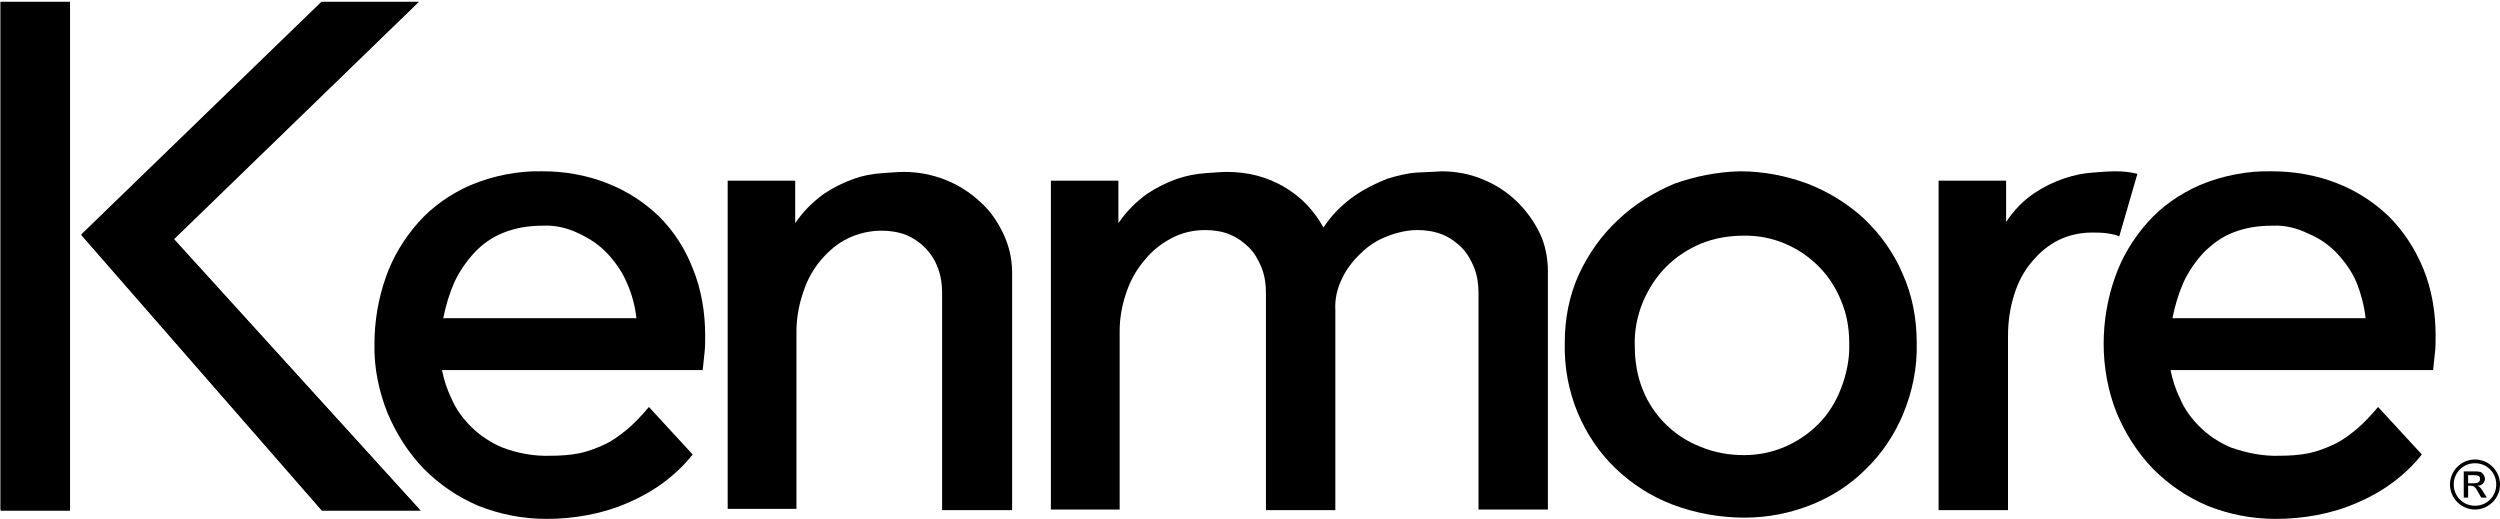
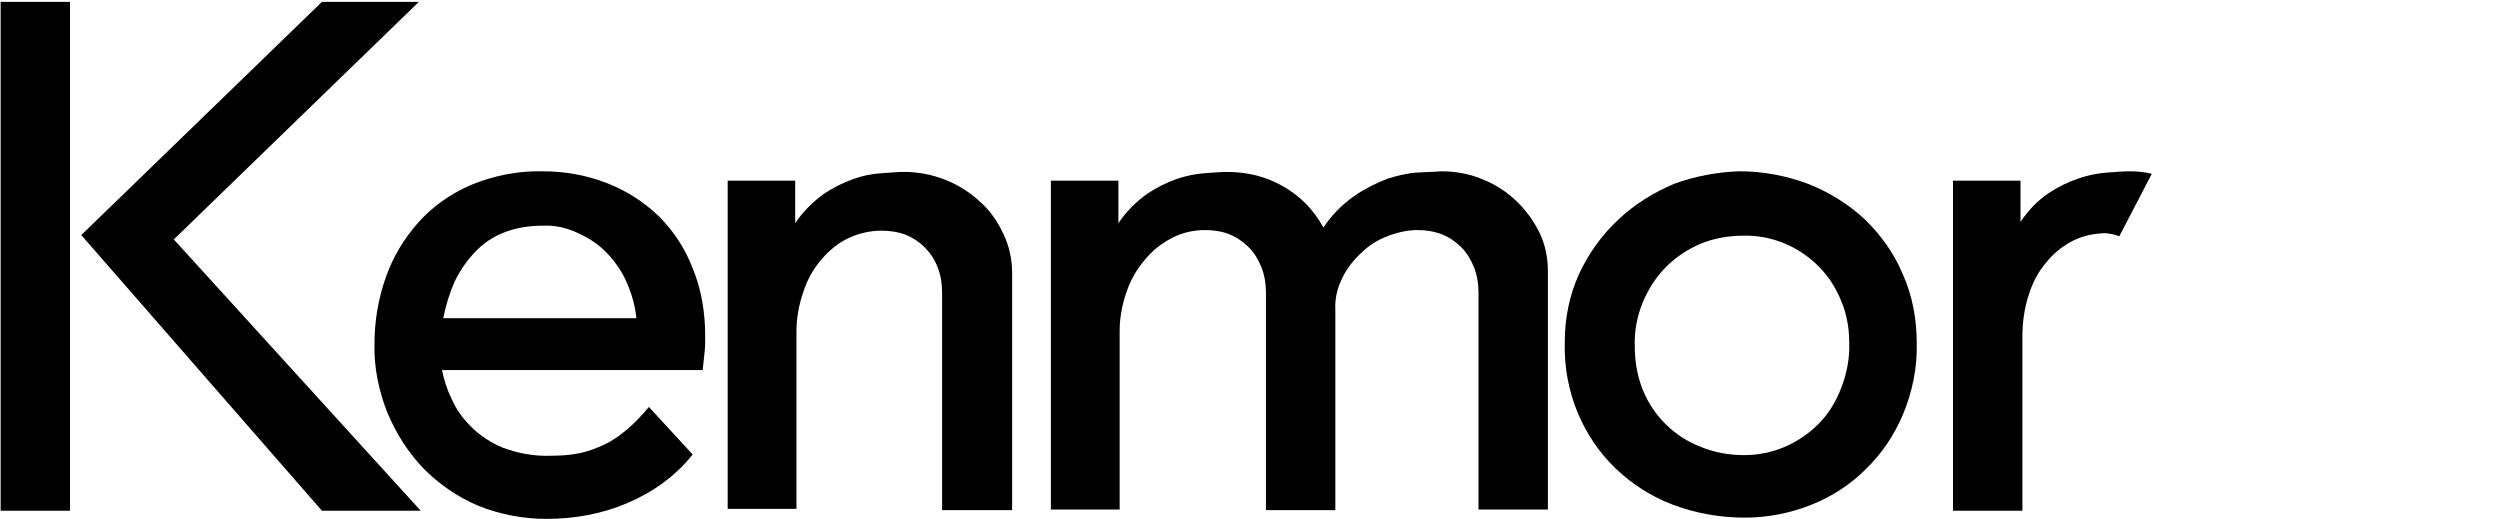
<svg xmlns="http://www.w3.org/2000/svg" id="Layer_1" x="0px" y="0px" viewBox="0 0 399.9 83" style="enable-background:new 0 0 399.9 83;" xml:space="preserve">
  <path d="M0.1,81.7V0.3h11.1v81.4H0.1z M67.3,81.7H51.5L13,37.6L51.5,0.3H67l-39.2,38L67.3,81.7z" />
-   <path d="M0.1,81.5V0.3h11.1v81.2H0.1z M67.1,81.5H51.4L13,37.5L51.4,0.3h15.5L27.8,38.2L67.1,81.5z" />
  <path d="M88.1,72.9c1.5,0,3.1-0.1,4.6-0.4c1.4-0.3,2.7-0.8,4-1.4c1.3-0.6,2.5-1.5,3.6-2.4c1.3-1.1,2.4-2.3,3.5-3.6l7,7.6 c-2.7,3.4-6.3,6-10.3,7.7c-4.1,1.8-8.6,2.6-13.1,2.6c-3.7,0-7.4-0.7-10.9-2.1c-3.3-1.4-6.2-3.4-8.7-5.9c-2.5-2.6-4.4-5.6-5.8-8.9 c-1.4-3.5-2.2-7.3-2.1-11.1c0-3.6,0.6-7.2,1.8-10.6c1.1-3.2,2.9-6.2,5.2-8.8c2.3-2.6,5.2-4.6,8.4-6c3.6-1.5,7.6-2.3,11.5-2.2 c3.5,0,7,0.6,10.3,1.9c3.1,1.2,5.9,3,8.3,5.3c2.4,2.4,4.2,5.2,5.4,8.3c1.4,3.4,2,7.1,2,10.8c0,0.9,0,1.8-0.1,2.7 c-0.1,0.9-0.2,1.9-0.3,2.8H70.7c0.3,1.5,0.8,3.1,1.5,4.5c0.7,1.7,1.8,3.2,3.1,4.5c1.5,1.5,3.2,2.6,5.1,3.4 C82.8,72.5,85.4,73,88.1,72.9 M86.9,36.1c-2.2,0-4.3,0.3-6.3,1.1c-1.8,0.7-3.4,1.8-4.7,3.2c-1.3,1.4-2.4,3-3.2,4.7 c-0.8,1.8-1.4,3.8-1.8,5.8h30.9c-0.2-1.9-0.7-3.8-1.5-5.6c-0.7-1.7-1.8-3.3-3.1-4.7c-1.3-1.4-2.8-2.4-4.5-3.2 C90.9,36.5,88.9,36,86.9,36.1z" />
  <path d="M127.2,35.7c1.2-1.8,2.8-3.4,4.6-4.7c1.5-1,3.1-1.8,4.8-2.4c1.4-0.5,2.9-0.8,4.5-0.9c1.4-0.1,2.6-0.2,3.5-0.2 c4.5,0,8.9,1.7,12.2,4.8c1.6,1.4,2.8,3.2,3.7,5.1c0.9,1.9,1.4,4,1.4,6.2v38h-11.2V46.8c0-1.4-0.2-2.7-0.7-4c-0.9-2.4-2.7-4.2-5-5.2 c-1.3-0.5-2.6-0.7-4-0.7c-1.8,0-3.6,0.4-5.3,1.2s-3.1,2-4.3,3.4c-1.3,1.5-2.3,3.3-2.9,5.2c-0.7,2-1.1,4.2-1.1,6.3v28.4h-11V28.9 h10.8L127.2,35.7" />
  <path d="M230.5,27.4c2.3,0,4.6,0.4,6.7,1.3c4,1.6,7.2,4.7,9.1,8.6c0.9,1.9,1.3,4,1.3,6.1v38.1h-11.1V46.8c0-1.4-0.2-2.7-0.7-4 c-0.5-1.2-1.1-2.3-2-3.2s-1.9-1.6-3.1-2.1c-1.3-0.5-2.6-0.7-4-0.7c-1.6,0-3.3,0.4-4.8,1c-1.6,0.6-3,1.5-4.2,2.7 c-1.2,1.1-2.3,2.5-3,4c-0.8,1.6-1.2,3.3-1.1,5.1v32h-11.1V46.8c0-1.4-0.2-2.7-0.7-4c-0.5-1.2-1.1-2.3-2-3.2s-1.9-1.6-3.1-2.1 c-1.2-0.5-2.6-0.7-3.9-0.7c-1.9,0-3.7,0.4-5.4,1.3c-1.7,0.9-3.1,2-4.3,3.5c-1.3,1.5-2.3,3.3-2.9,5.1c-0.7,2-1.1,4.1-1.1,6.2v28.6 h-11V28.9h10.8v6.8c1.2-1.8,2.8-3.4,4.6-4.7c1.5-1,3.1-1.8,4.8-2.4c1.5-0.5,3-0.8,4.5-0.9c1.4-0.1,2.6-0.2,3.5-0.2 c1.6,0,3.3,0.2,4.8,0.6c3,0.8,5.8,2.4,8,4.7c1,1.1,1.9,2.3,2.6,3.6c1.3-2,3-3.7,5-5.1c1.6-1.1,3.4-2,5.2-2.7c1.6-0.5,3.2-0.9,4.8-1 C228.3,27.5,229.5,27.5,230.5,27.4" />
  <path d="M278.3,27.4c3.7,0,7.4,0.7,10.9,2c3.3,1.3,6.4,3.2,9,5.6c2.6,2.5,4.7,5.4,6.1,8.7c1.6,3.5,2.3,7.3,2.3,11.2 c0.1,3.9-0.7,7.8-2.2,11.4c-1.4,3.3-3.4,6.3-6,8.8c-2.5,2.5-5.5,4.4-8.8,5.7c-3.3,1.3-6.9,2-10.5,2c-4,0-7.9-0.7-11.6-2.1 c-3.4-1.3-6.5-3.3-9.1-5.8s-4.6-5.5-6-8.8c-1.5-3.6-2.2-7.4-2.1-11.3c0-3.8,0.7-7.5,2.3-11c1.5-3.2,3.6-6.2,6.2-8.6 c2.6-2.5,5.7-4.4,9-5.8C271.1,28.2,274.7,27.5,278.3,27.4 M278.9,37.7c-2.4,0-4.7,0.4-6.9,1.3c-2.1,0.9-3.9,2.1-5.5,3.7 c-1.6,1.6-2.8,3.5-3.7,5.6c-0.9,2.2-1.4,4.6-1.3,7.1c0,2.4,0.4,4.8,1.3,7c1.7,4.2,5.1,7.5,9.3,9.1c2.2,0.9,4.5,1.3,6.9,1.3 c4.5,0,8.7-1.8,11.9-5c1.6-1.6,2.8-3.6,3.6-5.7c0.9-2.3,1.4-4.8,1.3-7.3c0-2.3-0.4-4.6-1.3-6.7c-0.8-2-2-3.9-3.6-5.5 C287.7,39.4,283.4,37.6,278.9,37.7L278.9,37.7z" />
-   <path d="M339,37.8c-0.7-0.3-1.4-0.4-2.1-0.5c-0.8-0.1-1.5-0.1-2.3-0.1c-1.8,0-3.7,0.4-5.3,1.2c-1.6,0.8-3.1,2-4.3,3.5 c-1.3,1.5-2.2,3.3-2.8,5.2c-0.7,2.2-1,4.4-1,6.7v27.8h-11.1V28.9h10.8v6.6c1.2-1.8,2.7-3.4,4.5-4.6c1.5-1,3.1-1.8,4.9-2.4 c1.5-0.5,3-0.8,4.5-0.9c1.4-0.1,2.6-0.2,3.5-0.2c1.2,0,2.4,0.1,3.6,0.4L339,37.8" />
-   <path d="M364.7,72.9c1.5,0,3.1-0.1,4.6-0.4c1.4-0.3,2.7-0.8,4-1.4c1.3-0.6,2.5-1.5,3.6-2.4c1.3-1.1,2.4-2.3,3.5-3.6l7,7.6 c-2.7,3.4-6.3,6-10.3,7.7C373,82.2,368.5,83,364,83c-3.7,0-7.4-0.7-10.9-2.1c-3.3-1.4-6.2-3.4-8.7-5.9c-2.5-2.6-4.4-5.6-5.8-8.9 c-1.4-3.5-2.1-7.3-2.1-11.1c0-3.6,0.6-7.2,1.8-10.6c1.1-3.2,2.9-6.2,5.2-8.8c2.3-2.6,5.2-4.6,8.4-6c3.6-1.5,7.6-2.3,11.5-2.2 c3.5,0,7.1,0.6,10.4,1.9c3.1,1.2,5.9,3,8.3,5.3c2.4,2.4,4.2,5.2,5.5,8.3c1.4,3.4,2,7.1,2,10.8c0,0.9,0,1.8-0.1,2.7 c-0.1,0.9-0.2,1.9-0.3,2.8h-42c0.3,1.5,0.8,3.1,1.5,4.5c0.7,1.7,1.8,3.2,3.1,4.5c1.5,1.5,3.2,2.6,5.1,3.4 C359.5,72.5,362.1,73,364.7,72.9 M363.5,36.1c-2.2,0-4.3,0.3-6.3,1.1c-1.8,0.7-3.3,1.8-4.7,3.2c-1.3,1.4-2.4,3-3.2,4.7 c-0.8,1.8-1.4,3.8-1.8,5.8h30.9c-0.2-1.9-0.7-3.8-1.4-5.6c-0.7-1.7-1.8-3.3-3.1-4.7c-1.3-1.4-2.9-2.5-4.6-3.2 C367.5,36.5,365.5,36,363.5,36.1z" />
-   <path d="M399.9,77.5c0,2.2-1.8,4-4,4s-4-1.8-4-4s1.8-4,4-4S399.9,75.3,399.9,77.5z M392.5,77.5c0,1.9,1.5,3.4,3.4,3.4 s3.4-1.5,3.4-3.4s-1.5-3.4-3.4-3.4l0,0C394,74.1,392.5,75.6,392.5,77.5L392.5,77.5z M394.1,75.4h1.5c0.4,0,0.8,0,1.2,0.1 c0.4,0.2,0.6,0.6,0.7,1c0,0.7-0.5,1.2-1.2,1.2l0,0l0,0c0.3,0.1,0.6,0.4,1,1.1l0.5,0.8h-0.9l-0.4-0.7c-0.5-1-0.8-1.2-1.3-1.2h-0.4 v1.9h-0.7L394.1,75.4z M395.7,77.3c0.7,0,1-0.2,1-0.7s-0.3-0.6-1.1-0.6h-0.8v1.3H395.7z" />
+   <path d="M339,37.8c-0.7-0.3-1.4-0.4-2.1-0.5c-1.8,0-3.7,0.4-5.3,1.2c-1.6,0.8-3.1,2-4.3,3.5 c-1.3,1.5-2.2,3.3-2.8,5.2c-0.7,2.2-1,4.4-1,6.7v27.8h-11.1V28.9h10.8v6.6c1.2-1.8,2.7-3.4,4.5-4.6c1.5-1,3.1-1.8,4.9-2.4 c1.5-0.5,3-0.8,4.5-0.9c1.4-0.1,2.6-0.2,3.5-0.2c1.2,0,2.4,0.1,3.6,0.4L339,37.8" />
</svg>